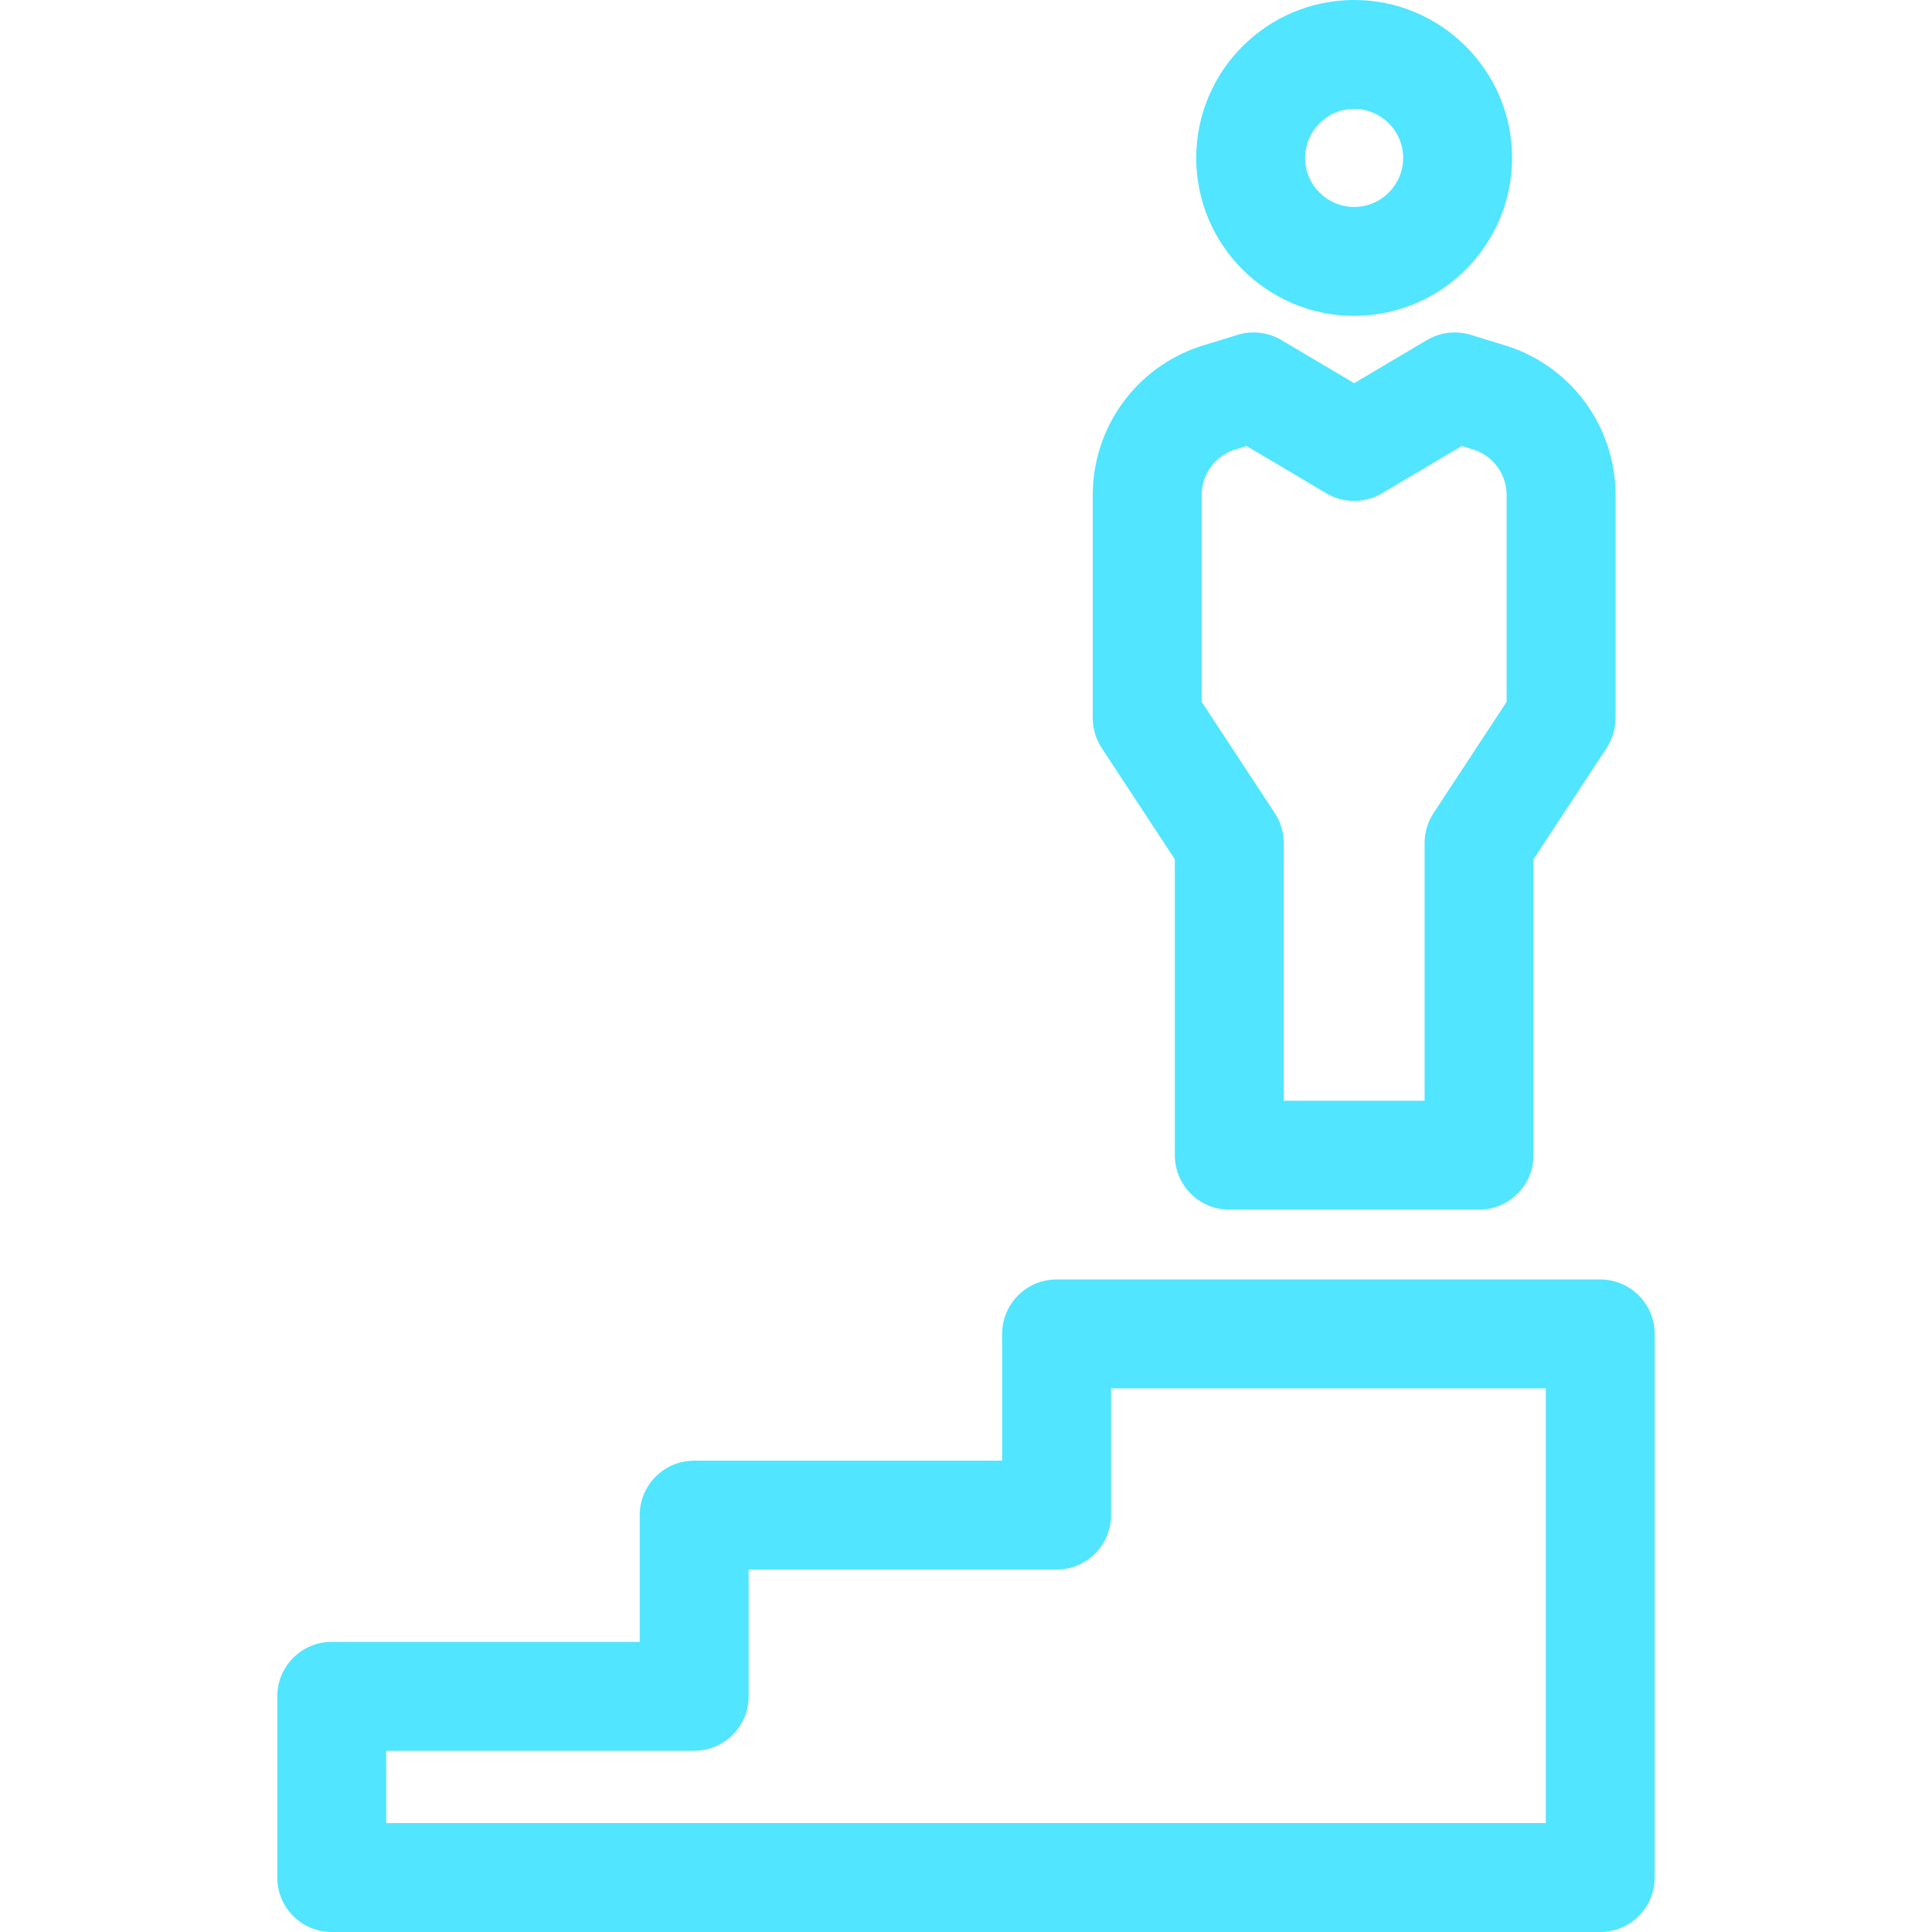
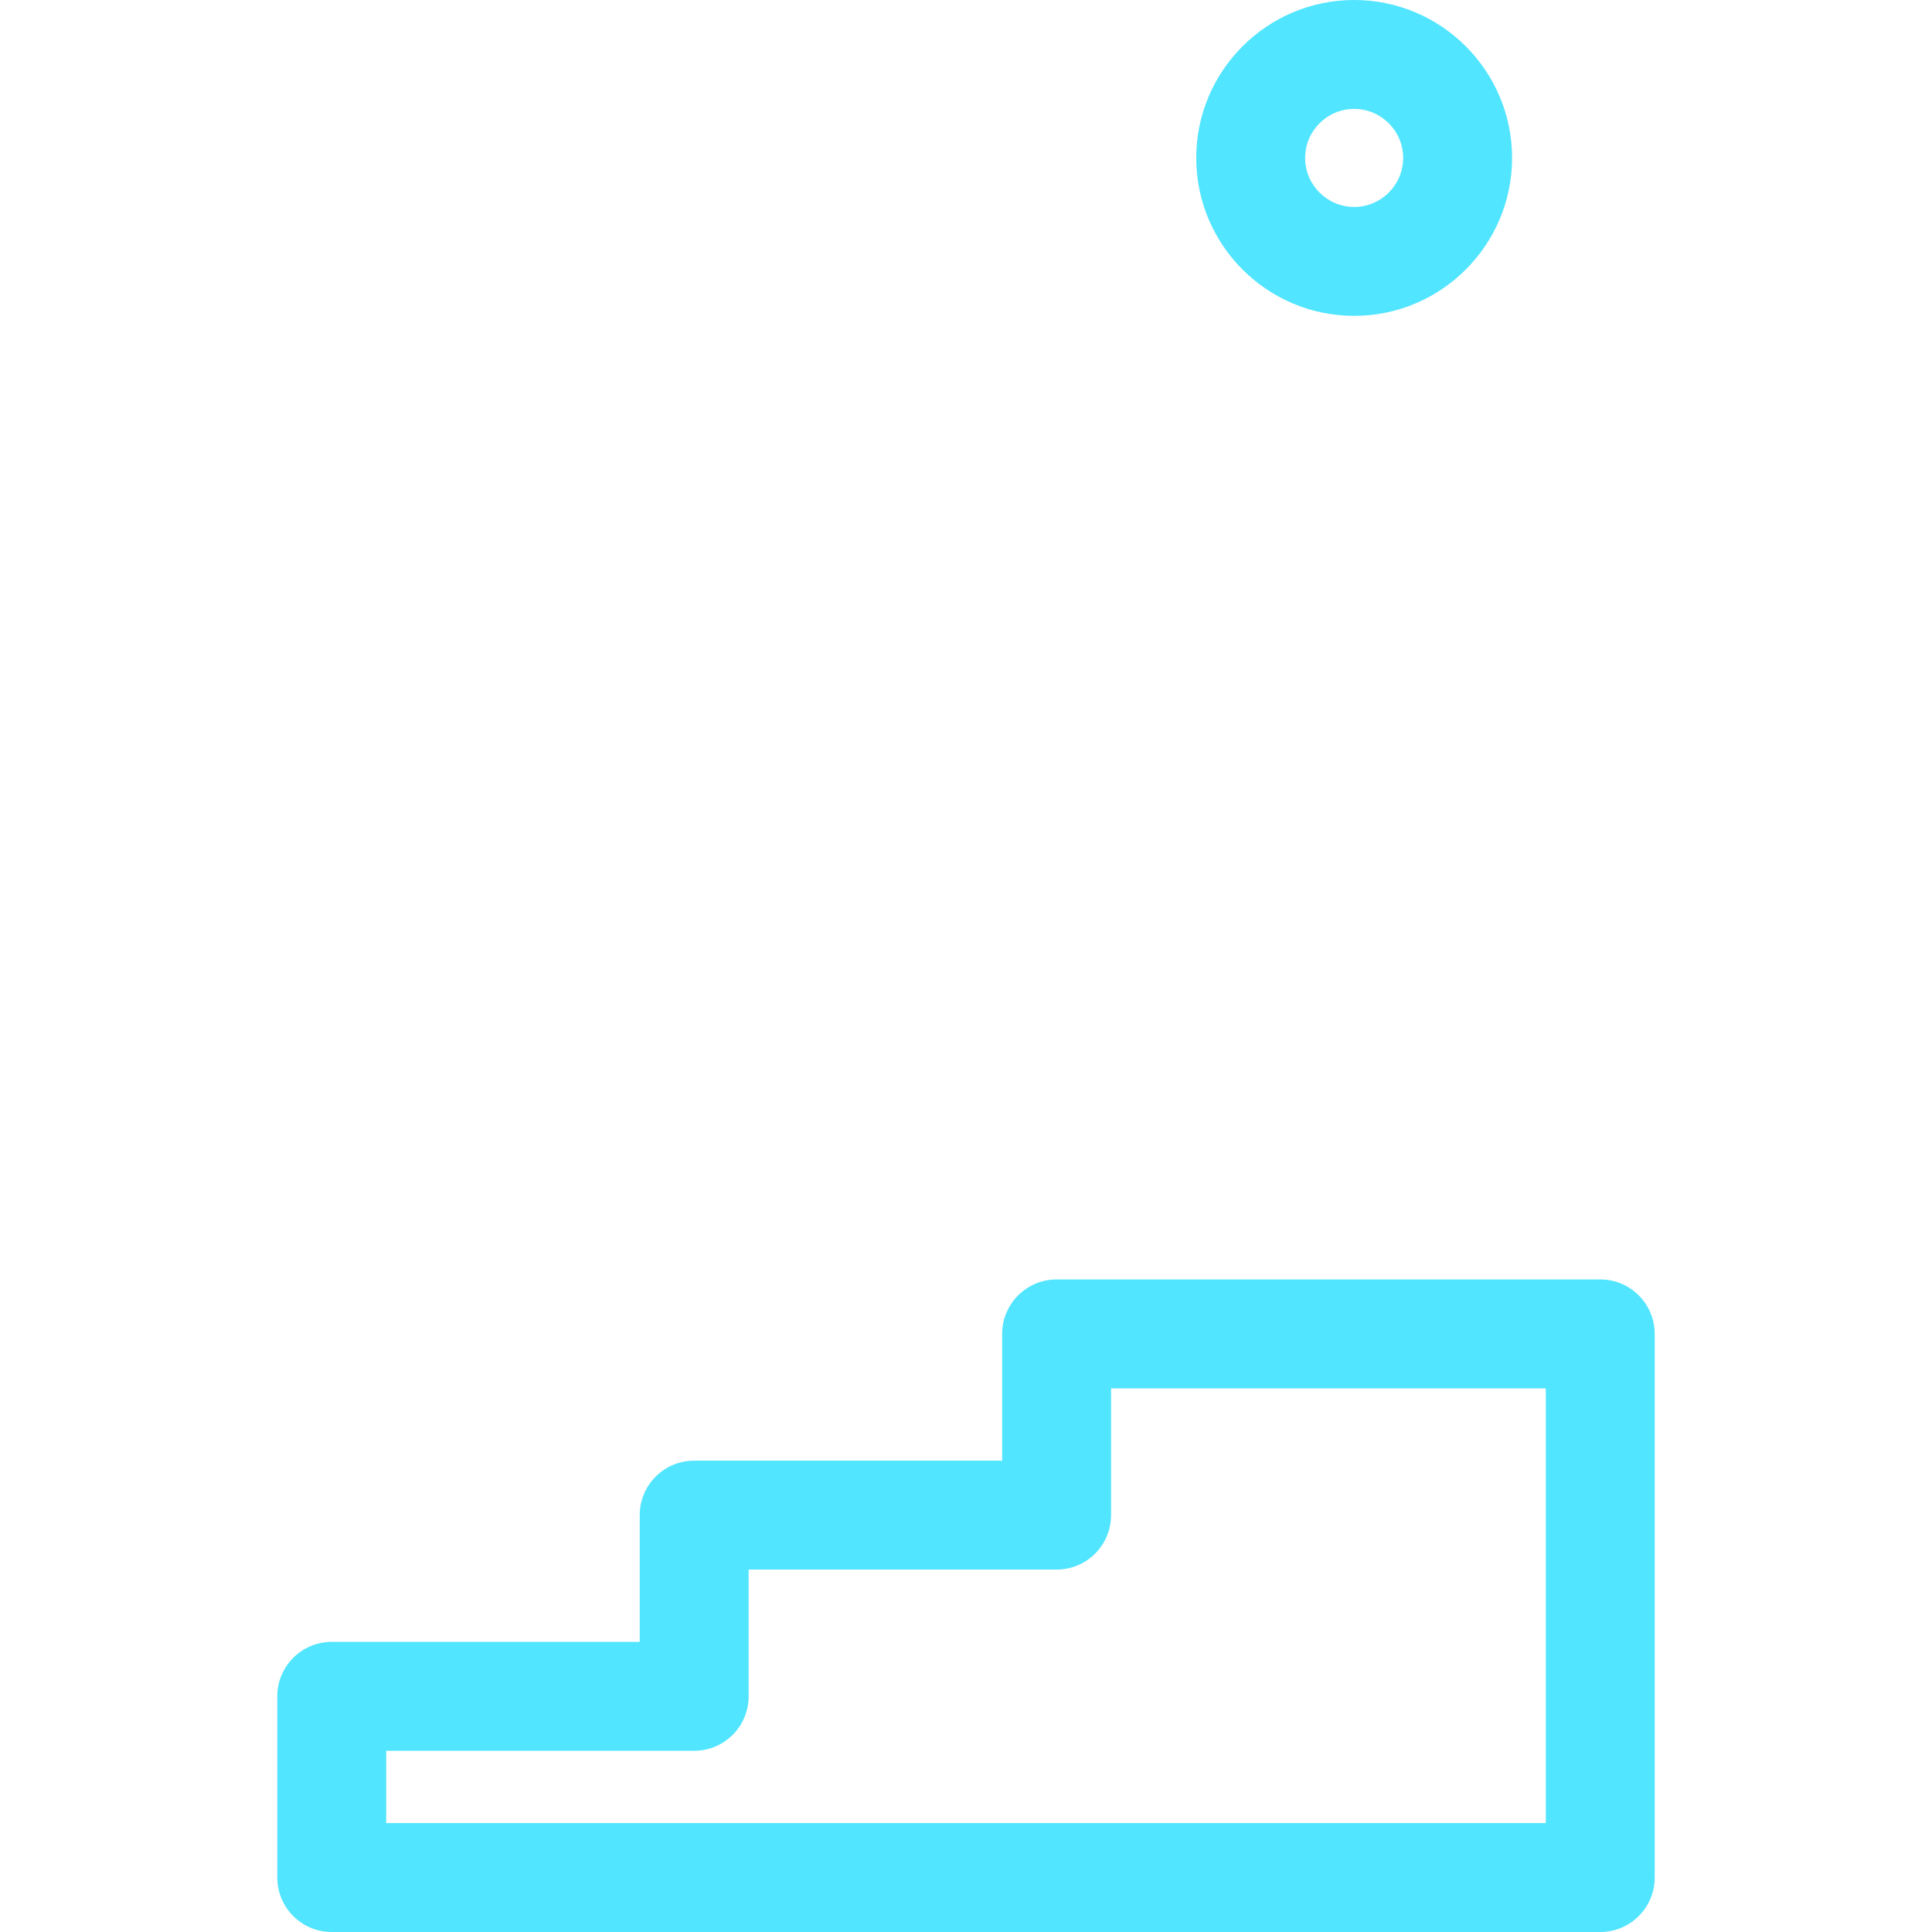
<svg xmlns="http://www.w3.org/2000/svg" fill="#51E5FF" height="800px" width="800px" version="1.1" viewBox="0 0 297 297" enable-background="new 0 0 297 297" stroke="#51E5FF" stroke-width="0.003">
  <g id="SVGRepo_bgCarrier" stroke-width="0" />
  <g id="SVGRepo_tracerCarrier" stroke-linecap="round" stroke-linejoin="round" />
  <g id="SVGRepo_iconCarrier">
    <g>
-       <path d="m208.169,48.555c13.387,0 24.278-10.891 24.278-24.278 0-13.386-10.891-24.277-24.278-24.277-13.386,0-24.277,10.891-24.277,24.277 0,13.387 10.891,24.278 24.277,24.278zm0-31.812c4.155,0 7.535,3.38 7.535,7.535s-3.381,7.535-7.535,7.535-7.535-3.381-7.535-7.535 3.38-7.535 7.535-7.535z" />
-       <path d="m180.601,132.096v45.489c0,4.623 3.748,8.371 8.371,8.371h38.395c4.623,0 8.371-3.748 8.371-8.371v-45.489l11.239-17.104c0.897-1.366 1.375-2.963 1.375-4.597v-34.295c0-10.38-6.616-19.561-16.465-22.843-0.063-0.022-5.805-1.783-5.805-1.783-2.251-0.693-4.693-0.4-6.721,0.8l-11.193,6.63-11.192-6.63c-2.027-1.2-4.469-1.494-6.721-0.8 0,0-5.742,1.761-5.805,1.783-9.849,3.283-16.465,12.463-16.465,22.843v34.295c0,1.634 0.478,3.232 1.375,4.597l11.241,17.104zm4.128-55.996c0-3.135 1.981-5.911 4.939-6.933l1.96-.601 12.275,7.272c2.631,1.558 5.903,1.558 8.533,0l12.276-7.272 1.96,.601c2.957,1.022 4.939,3.798 4.939,6.933v31.79l-11.239,17.104c-0.897,1.366-1.375,2.963-1.375,4.597v39.622h-21.652v-39.622c0-1.634-0.478-3.232-1.375-4.597l-11.239-17.104v-31.79z" />
+       <path d="m208.169,48.555c13.387,0 24.278-10.891 24.278-24.278 0-13.386-10.891-24.277-24.278-24.277-13.386,0-24.277,10.891-24.277,24.277 0,13.387 10.891,24.278 24.277,24.278zm0-31.812c4.155,0 7.535,3.38 7.535,7.535s-3.381,7.535-7.535,7.535-7.535-3.381-7.535-7.535 3.38-7.535 7.535-7.535" />
      <path d="m246.001,196.685h-83.572c-4.623,0-8.371,3.748-8.371,8.371v19.486h-47.343c-4.623,0-8.371,3.748-8.371,8.371v19.487h-47.345c-4.623,0-8.371,3.748-8.371,8.371v27.858c0,4.623 3.748,8.371 8.371,8.371h195.001c4.623,0 8.371-3.748 8.371-8.371v-83.572c0.001-4.624-3.747-8.372-8.37-8.372zm-8.372,83.572h-178.258v-11.115h47.343c4.623,0 8.371-3.748 8.371-8.371v-19.486h47.343c4.623,0 8.371-3.748 8.371-8.371v-19.486h66.83v66.829z" />
    </g>
  </g>
</svg>